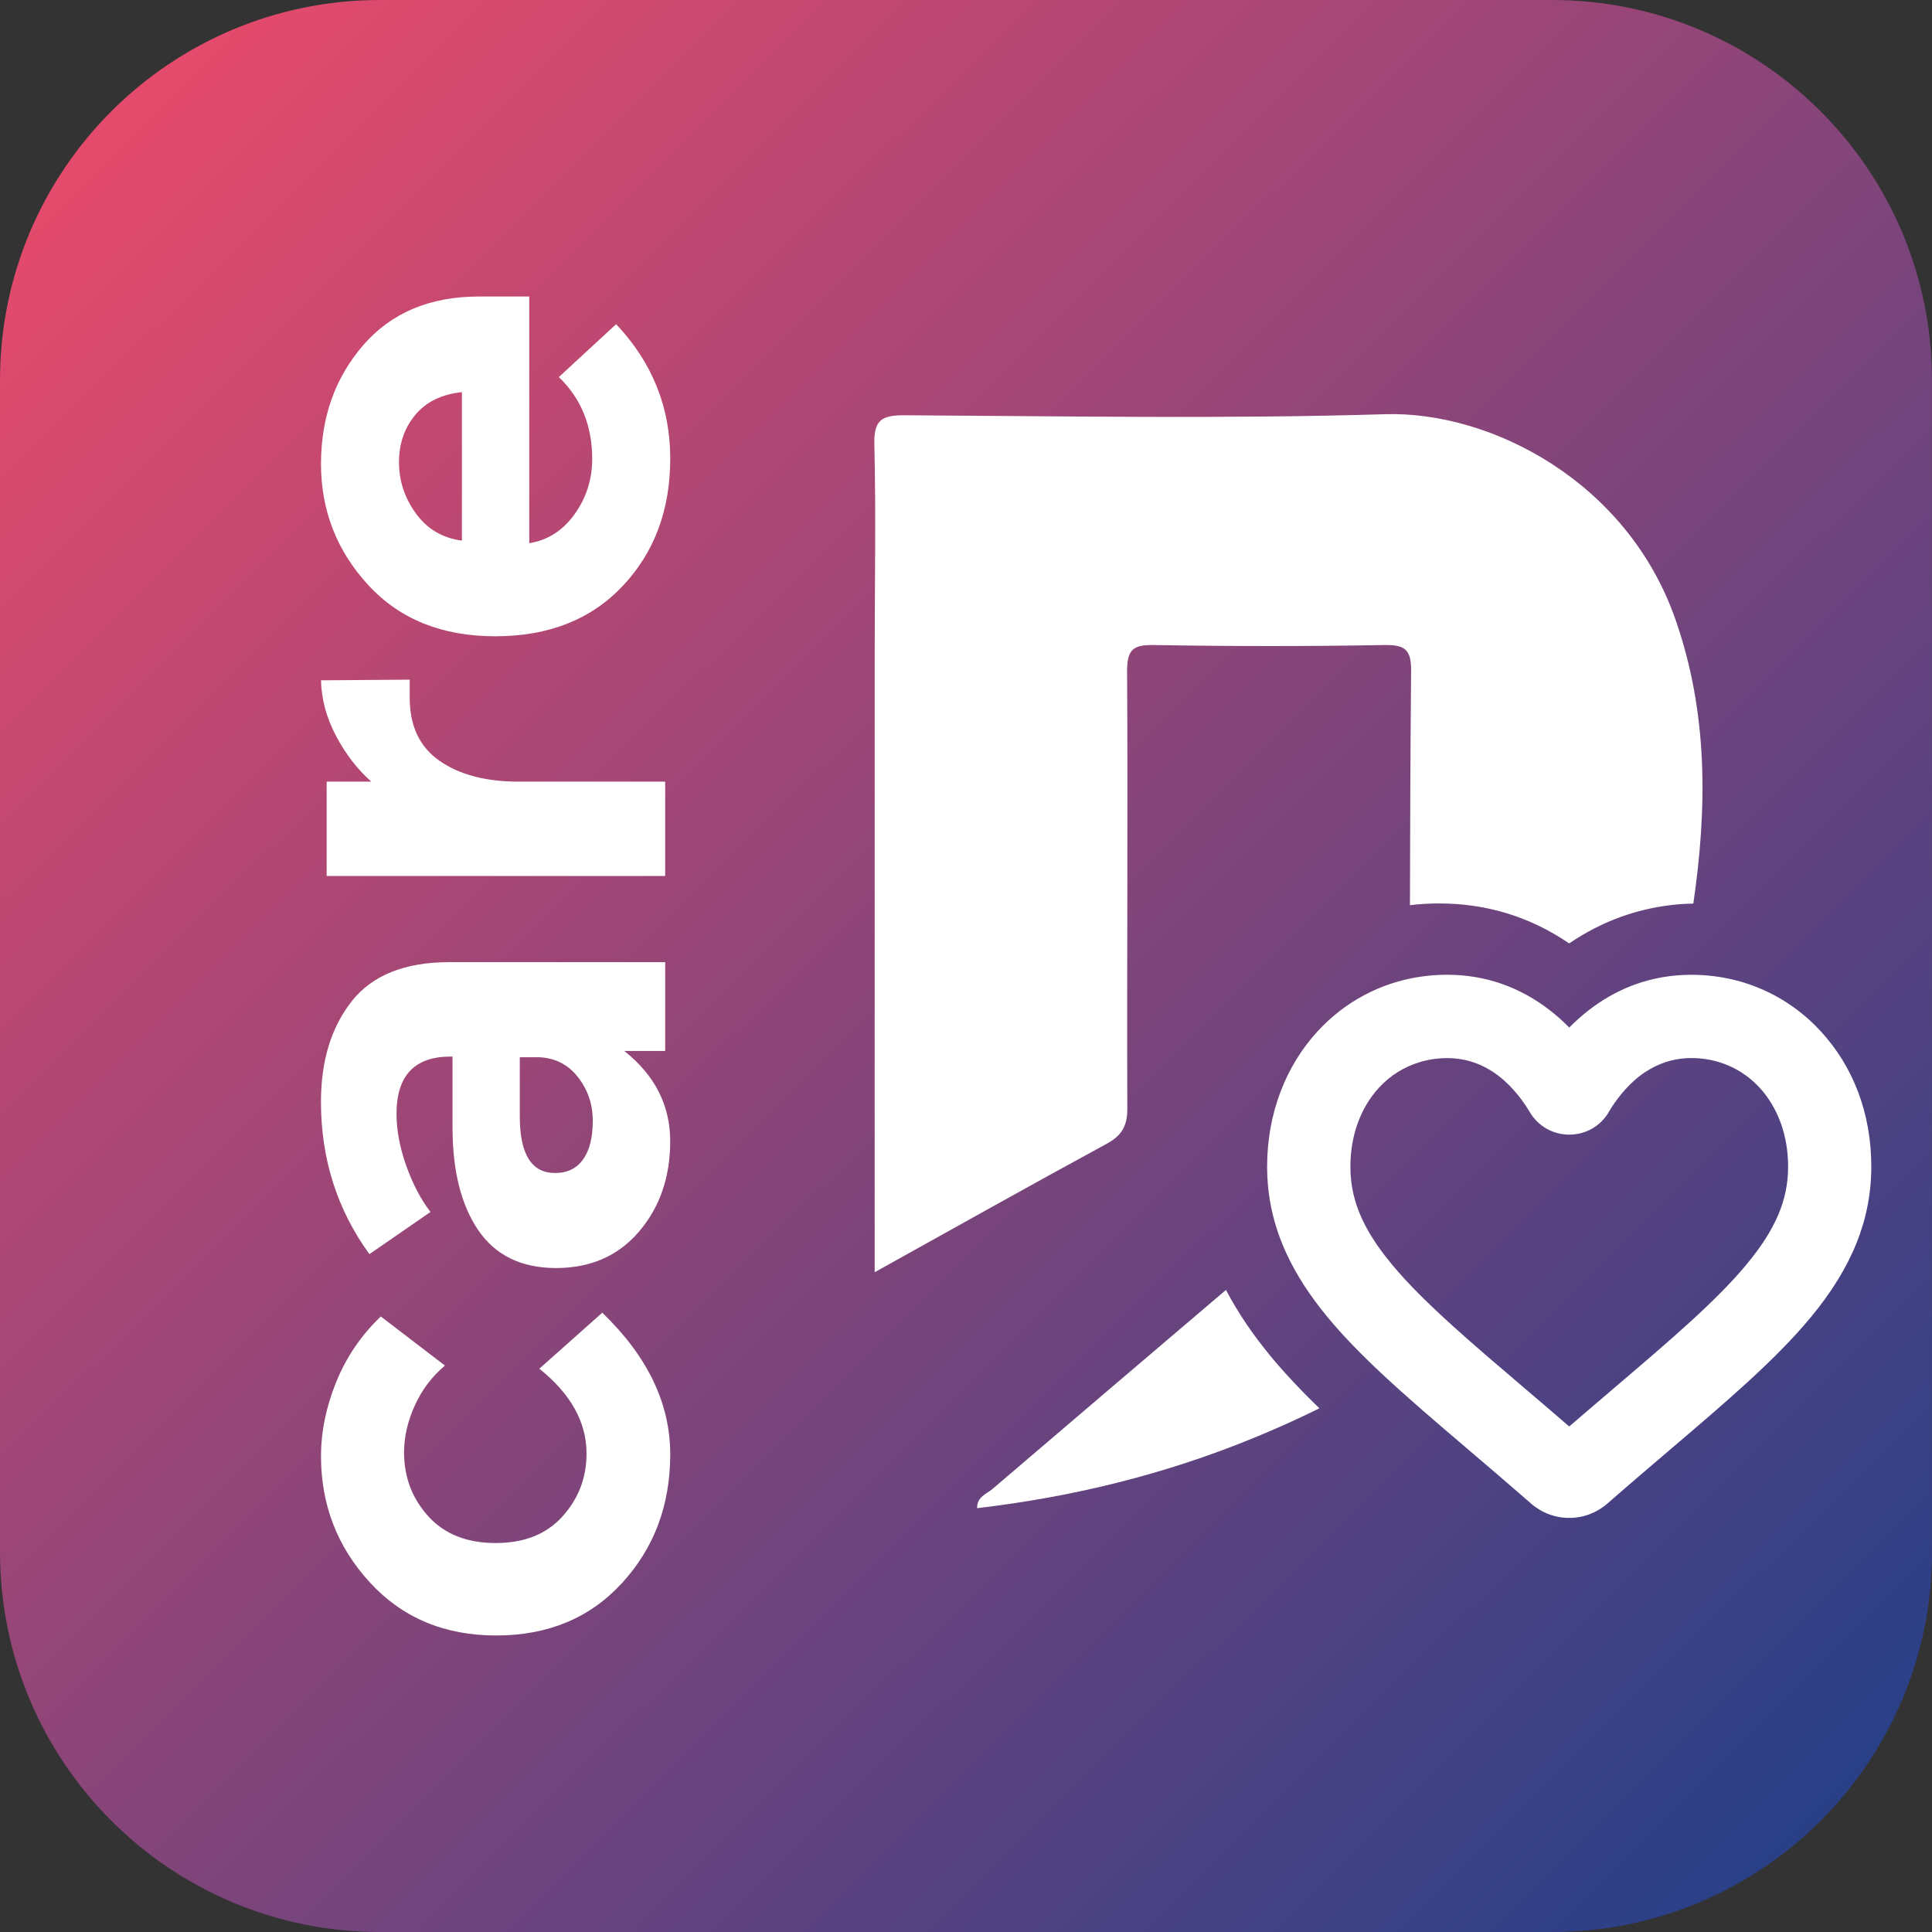
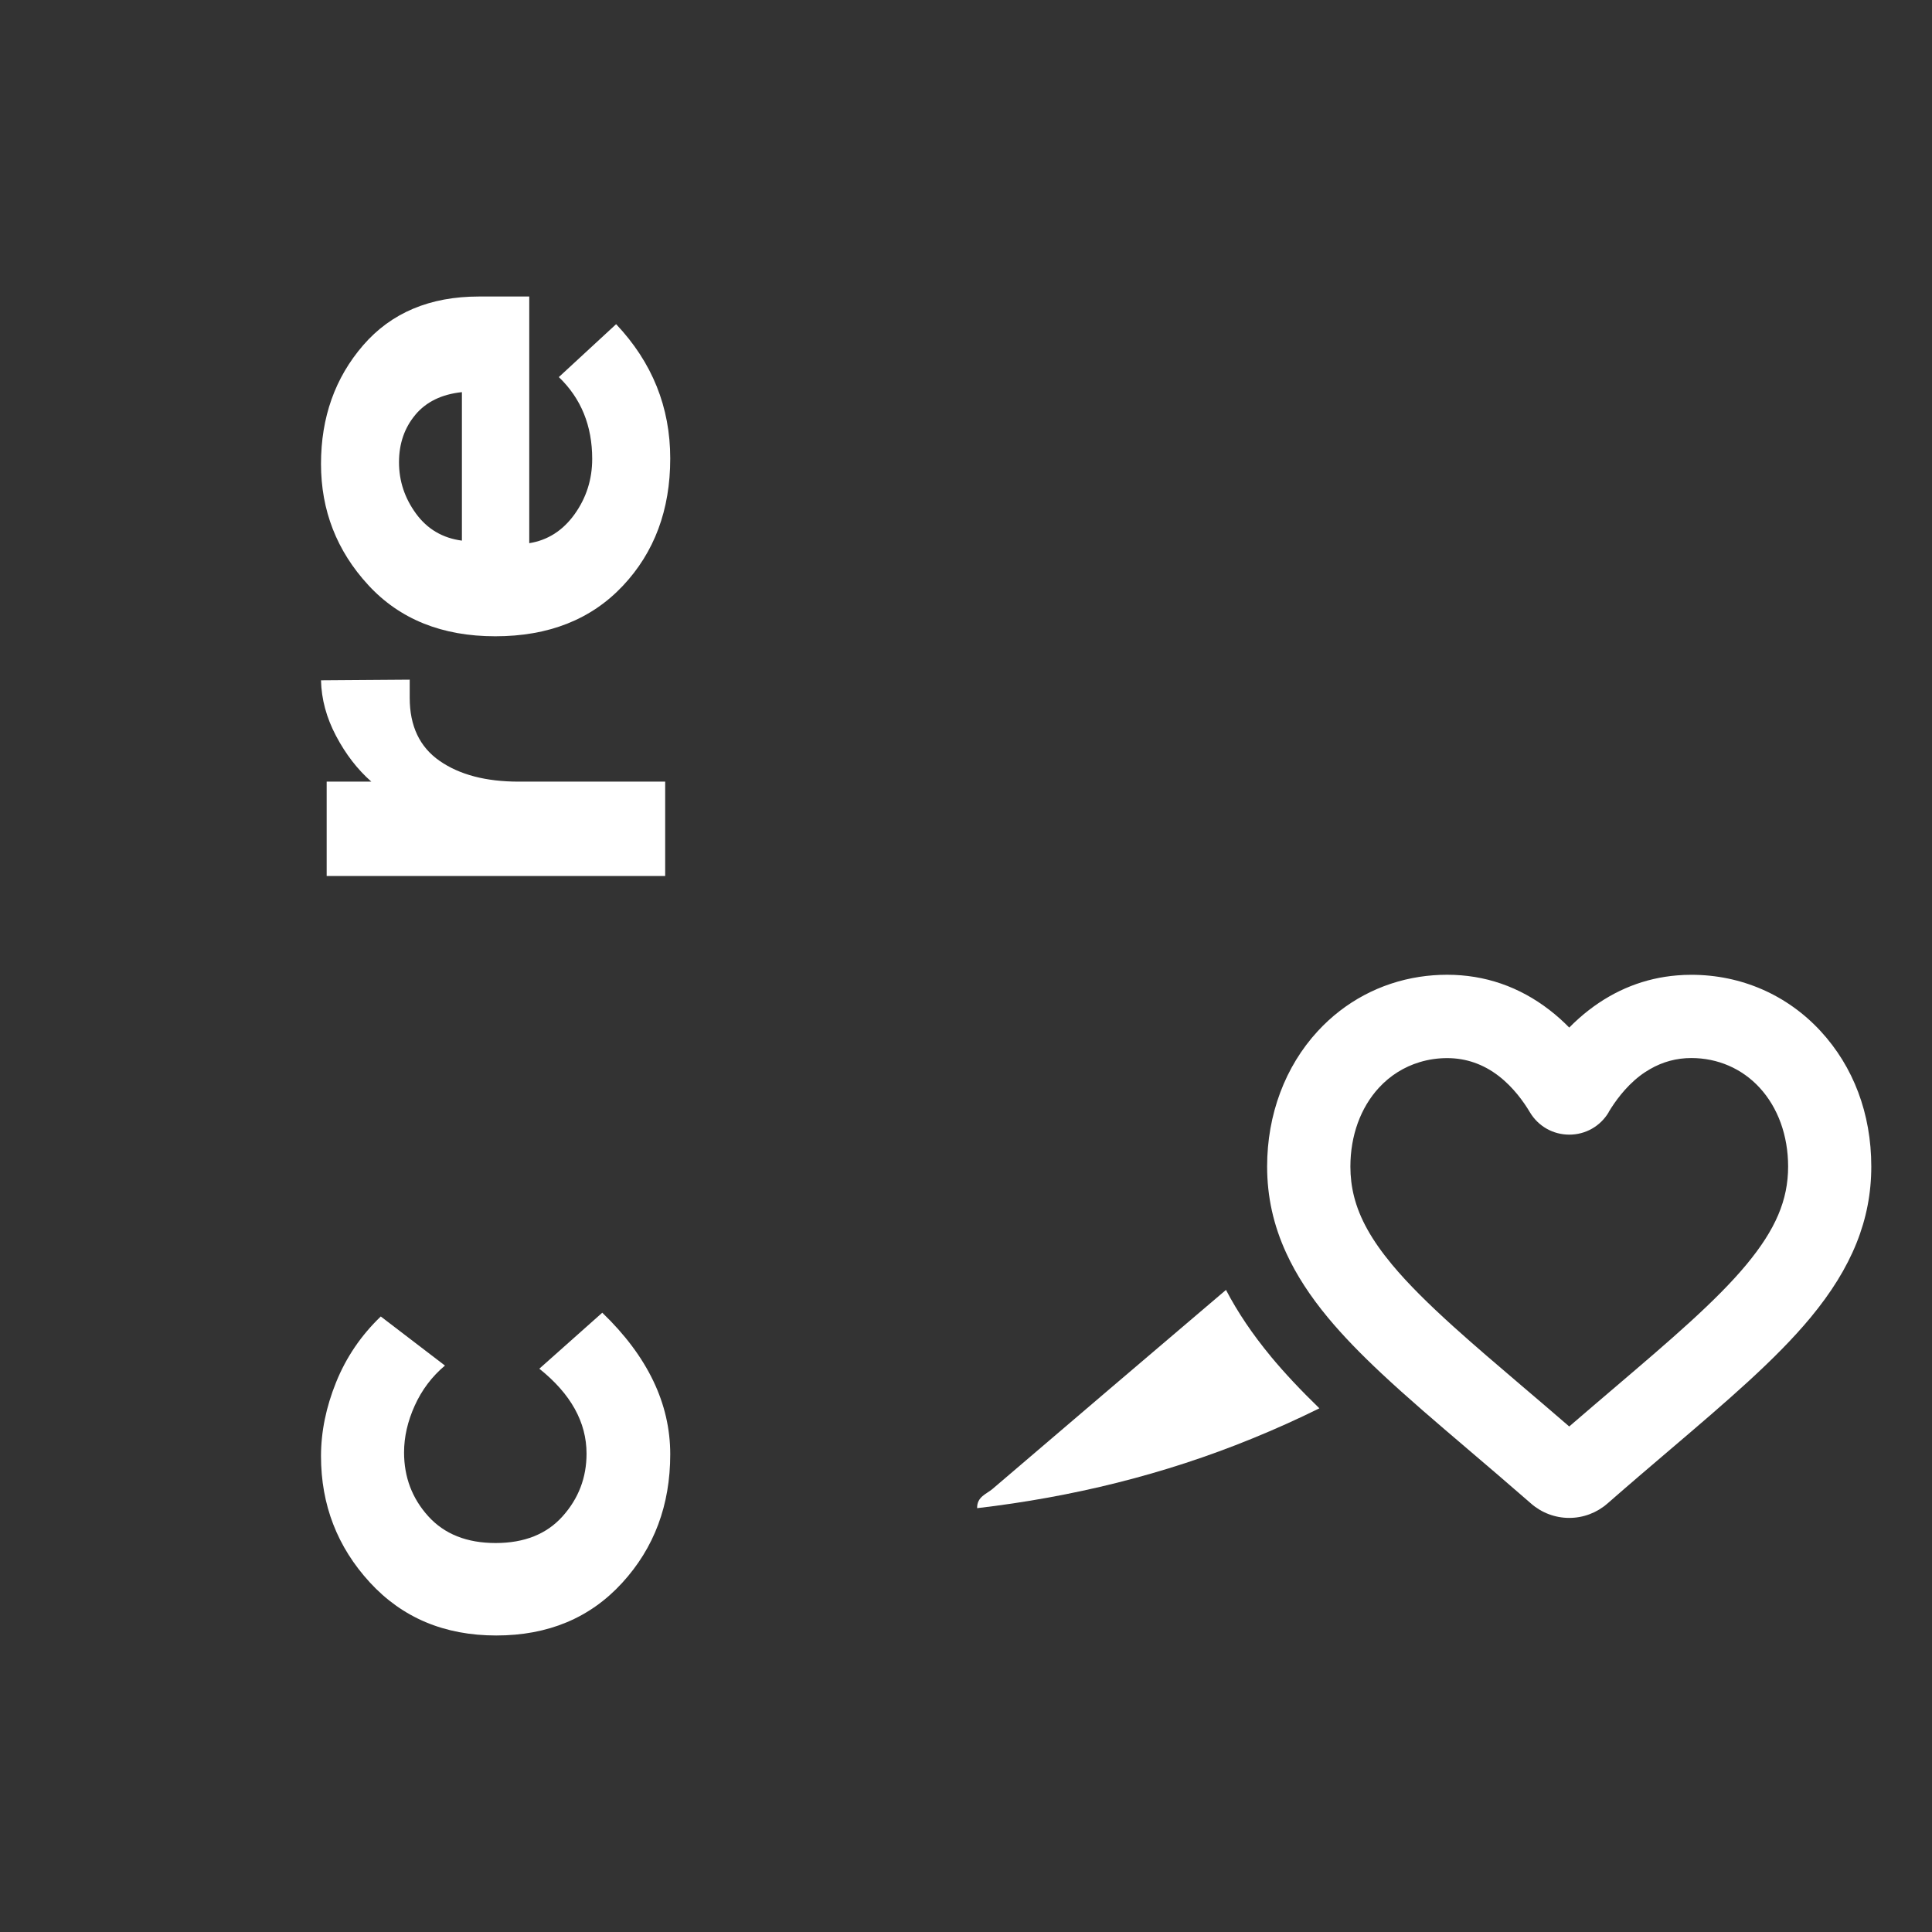
<svg xmlns="http://www.w3.org/2000/svg" id="Calque_1" viewBox="0 0 512 512">
  <rect x="0" y="0" width="512" height="512" fill="#333333" stroke="none" />
  <defs>
    <style>.cls-1{fill:#fff;}.cls-2{fill:url(#Dégradé_sans_nom_2);}</style>
    <linearGradient id="Dégradé_sans_nom_2" x1="-1.44" y1="-2.78" x2="512.09" y2="513.44" gradientUnits="userSpaceOnUse">
      <stop offset="0" stop-color="#f24b6a" />
      <stop offset="1" stop-color="#1c3f89" />
    </linearGradient>
  </defs>
-   <path class="cls-2" d="m512,411.28c0,55.63-45.1,100.73-100.72,100.73H100.72C45.09,512,0,466.91,0,411.28V100.73C0,45.1,45.09,0,100.72,0h310.54C466.89,0,511.99,45.1,511.99,100.73v310.55h0Z" />
  <path class="cls-1" d="m155.44,385.23c0-8.34-4.17-15.84-12.51-22.51l16.68-14.84c12.01,11.56,18.01,24.07,18.01,37.52s-4.25,24.82-12.76,34.1c-8.5,9.28-19.62,13.92-33.35,13.92s-24.9-4.7-33.52-14.09c-8.61-9.39-12.92-20.54-12.92-33.43,0-6.45,1.33-12.98,4-19.59,2.67-6.61,6.62-12.42,11.84-17.43l17.01,13.01c-3.44,2.89-6.11,6.42-8,10.59-1.89,4.17-2.84,8.31-2.84,12.42,0,6.56,2.14,12.2,6.42,16.93,4.28,4.73,10.23,7.09,17.84,7.09s13.54-2.36,17.76-7.09c4.23-4.72,6.34-10.26,6.34-16.59Z" />
-   <path class="cls-1" d="m176.28,255v23.51h-10.84c8.12,6.45,12.17,14.43,12.17,23.93s-2.75,17.48-8.25,23.93c-5.5,6.45-12.84,9.67-22.01,9.67s-16.03-3.34-20.59-10.01c-4.56-6.67-6.84-15.78-6.84-27.35v-18.68h-.5c-9.56,0-14.34,5.06-14.34,15.17,0,4.34.86,8.92,2.58,13.76,1.72,4.84,3.86,8.92,6.42,12.26l-16.18,11.17c-8.56-11.78-12.84-25.24-12.84-40.36,0-10.89,2.73-19.79,8.17-26.68,5.45-6.89,14.06-10.34,25.85-10.34h57.2Zm-34.19,25.18h-4.34v15.67c0,10.01,3.11,15.01,9.34,15.01,3.23,0,5.7-1.19,7.42-3.59,1.73-2.39,2.58-5.81,2.58-10.26s-1.36-8.36-4.09-11.76c-2.72-3.39-6.36-5.09-10.92-5.09Z" />
  <path class="cls-1" d="m108.58,184.96c0,7.45,2.64,13.01,7.92,16.68,5.28,3.67,12.26,5.5,20.93,5.5h38.85v25.01h-89.71v-25.01h11.84c-3.67-3.22-6.78-7.25-9.34-12.09-2.56-4.84-3.89-9.76-4-14.76l23.51-.17v4.84Z" />
  <path class="cls-1" d="m163.28,85.91c9.56,10.12,14.34,21.99,14.34,35.6s-4.2,24.88-12.59,33.77c-8.39,8.9-19.65,13.34-33.77,13.34s-25.35-4.53-33.68-13.59c-8.34-9.06-12.51-19.76-12.51-32.1s3.73-22.82,11.17-31.43c7.45-8.61,17.68-12.92,30.68-12.92h13.34v65.37c4.89-.78,8.9-3.34,12.01-7.67,3.11-4.34,4.67-9.23,4.67-14.67,0-8.78-2.94-16.01-8.84-21.68l15.17-14.01Zm-53.2,24.01c-2.89,3.45-4.34,7.64-4.34,12.59s1.5,9.48,4.5,13.59c3,4.11,7.06,6.5,12.17,7.17v-39.35c-5.34.56-9.45,2.56-12.34,6Z" />
  <path class="cls-1" d="m415.86,272.31c-1.65-1.68-3.38-3.23-5.2-4.63-8.03-6.21-17.17-9.36-27.16-9.36-2.49,0-4.95.19-7.35.56-10.35,1.6-19.72,6.56-26.93,14.38-8.65,9.38-13.42,22.12-13.42,35.87,0,7.99,1.66,15.55,5.11,23.03,2.61,5.67,6.25,11.28,10.99,17,4.07,4.91,8.87,9.81,14.23,14.83,6.81,6.38,14.55,12.98,22.93,20.12l.08.07c5.02,4.27,10.7,9.12,16.61,14.28,2.8,2.45,6.39,3.8,10.11,3.8s7.31-1.35,10.1-3.79c6-5.25,11.9-10.27,16.64-14.31,15.01-12.79,27.97-23.84,37.22-35,10.98-13.25,16.09-25.96,16.09-40.02s-4.76-26.48-13.42-35.87c-8.88-9.63-21.06-14.94-34.28-14.94-1.28,0-2.54.05-3.78.16-8.52.7-16.37,3.79-23.38,9.21-1.81,1.4-3.55,2.95-5.2,4.63Zm10.44,22.42c1.63-2.72,4.38-6.6,8.25-9.59.89-.69,1.8-1.28,2.74-1.82,3.36-1.94,7.02-2.93,10.93-2.93,6.99,0,13.41,2.78,18.07,7.83,4.89,5.3,7.58,12.73,7.58,20.92,0,8.87-3.3,16.63-11.02,25.95-8.02,9.68-20.3,20.14-34.55,32.29-3.61,3.08-7.9,6.73-12.44,10.65-4.38-3.79-8.57-7.36-12.4-10.62l-.06-.05c-6.55-5.58-12.69-10.82-18.19-15.78-6.43-5.81-12-11.26-16.32-16.47-5.38-6.49-8.6-12.22-10.07-18.1-.64-2.57-.95-5.16-.95-7.85,0-8.19,2.69-15.62,7.58-20.92,2.97-3.22,6.65-5.51,10.74-6.75,2.33-.71,4.79-1.08,7.33-1.08,4.99,0,9.59,1.6,13.67,4.75,3.88,3,6.63,6.87,8.25,9.6,2.22,3.71,6.12,5.93,10.44,5.93s8.22-2.22,10.44-5.93Z" />
-   <path class="cls-1" d="m415.86,250.01c8.84-6.03,18.66-9.52,29.22-10.38,1.22-.1,2.45-.15,3.67-.18,3.7-25.38,3.95-50.57-4.82-75.52-12.82-36.39-48.92-55.01-76.88-54.16-42.38,1.28-84.84.51-127.24.28-6.12-.03-8.26,1.17-8.1,7.75.45,18.8.09,37.59.09,56.39,0,53.83,0,107.68,0,162.96,21.11-11.72,41.17-23.01,61.38-33.98,4.08-2.21,5.59-4.69,5.57-9.41-.14-38.62.18-77.2-.06-115.81-.02-5.87,1.62-7.12,7.18-7.01,20.32.35,40.65.37,60.95,0,5.61-.1,7.21,1.23,7.14,7.04-.19,20.63-.28,41.26-.31,61.9,2.57-.31,5.18-.46,7.79-.46,12.54,0,24.1,3.56,34.42,10.6Z" />
  <path class="cls-1" d="m336.8,359.49c-4.9-5.92-8.81-11.73-11.9-17.65-20.65,17.56-41.28,35.14-61.88,52.75-1.56,1.34-4.14,2.04-4.07,5.09,25.2-2.95,49.53-8.9,72.87-18.44,6.14-2.5,12.08-5.18,17.83-8.02-5.05-4.9-9.28-9.42-12.85-13.72Z" />
</svg>